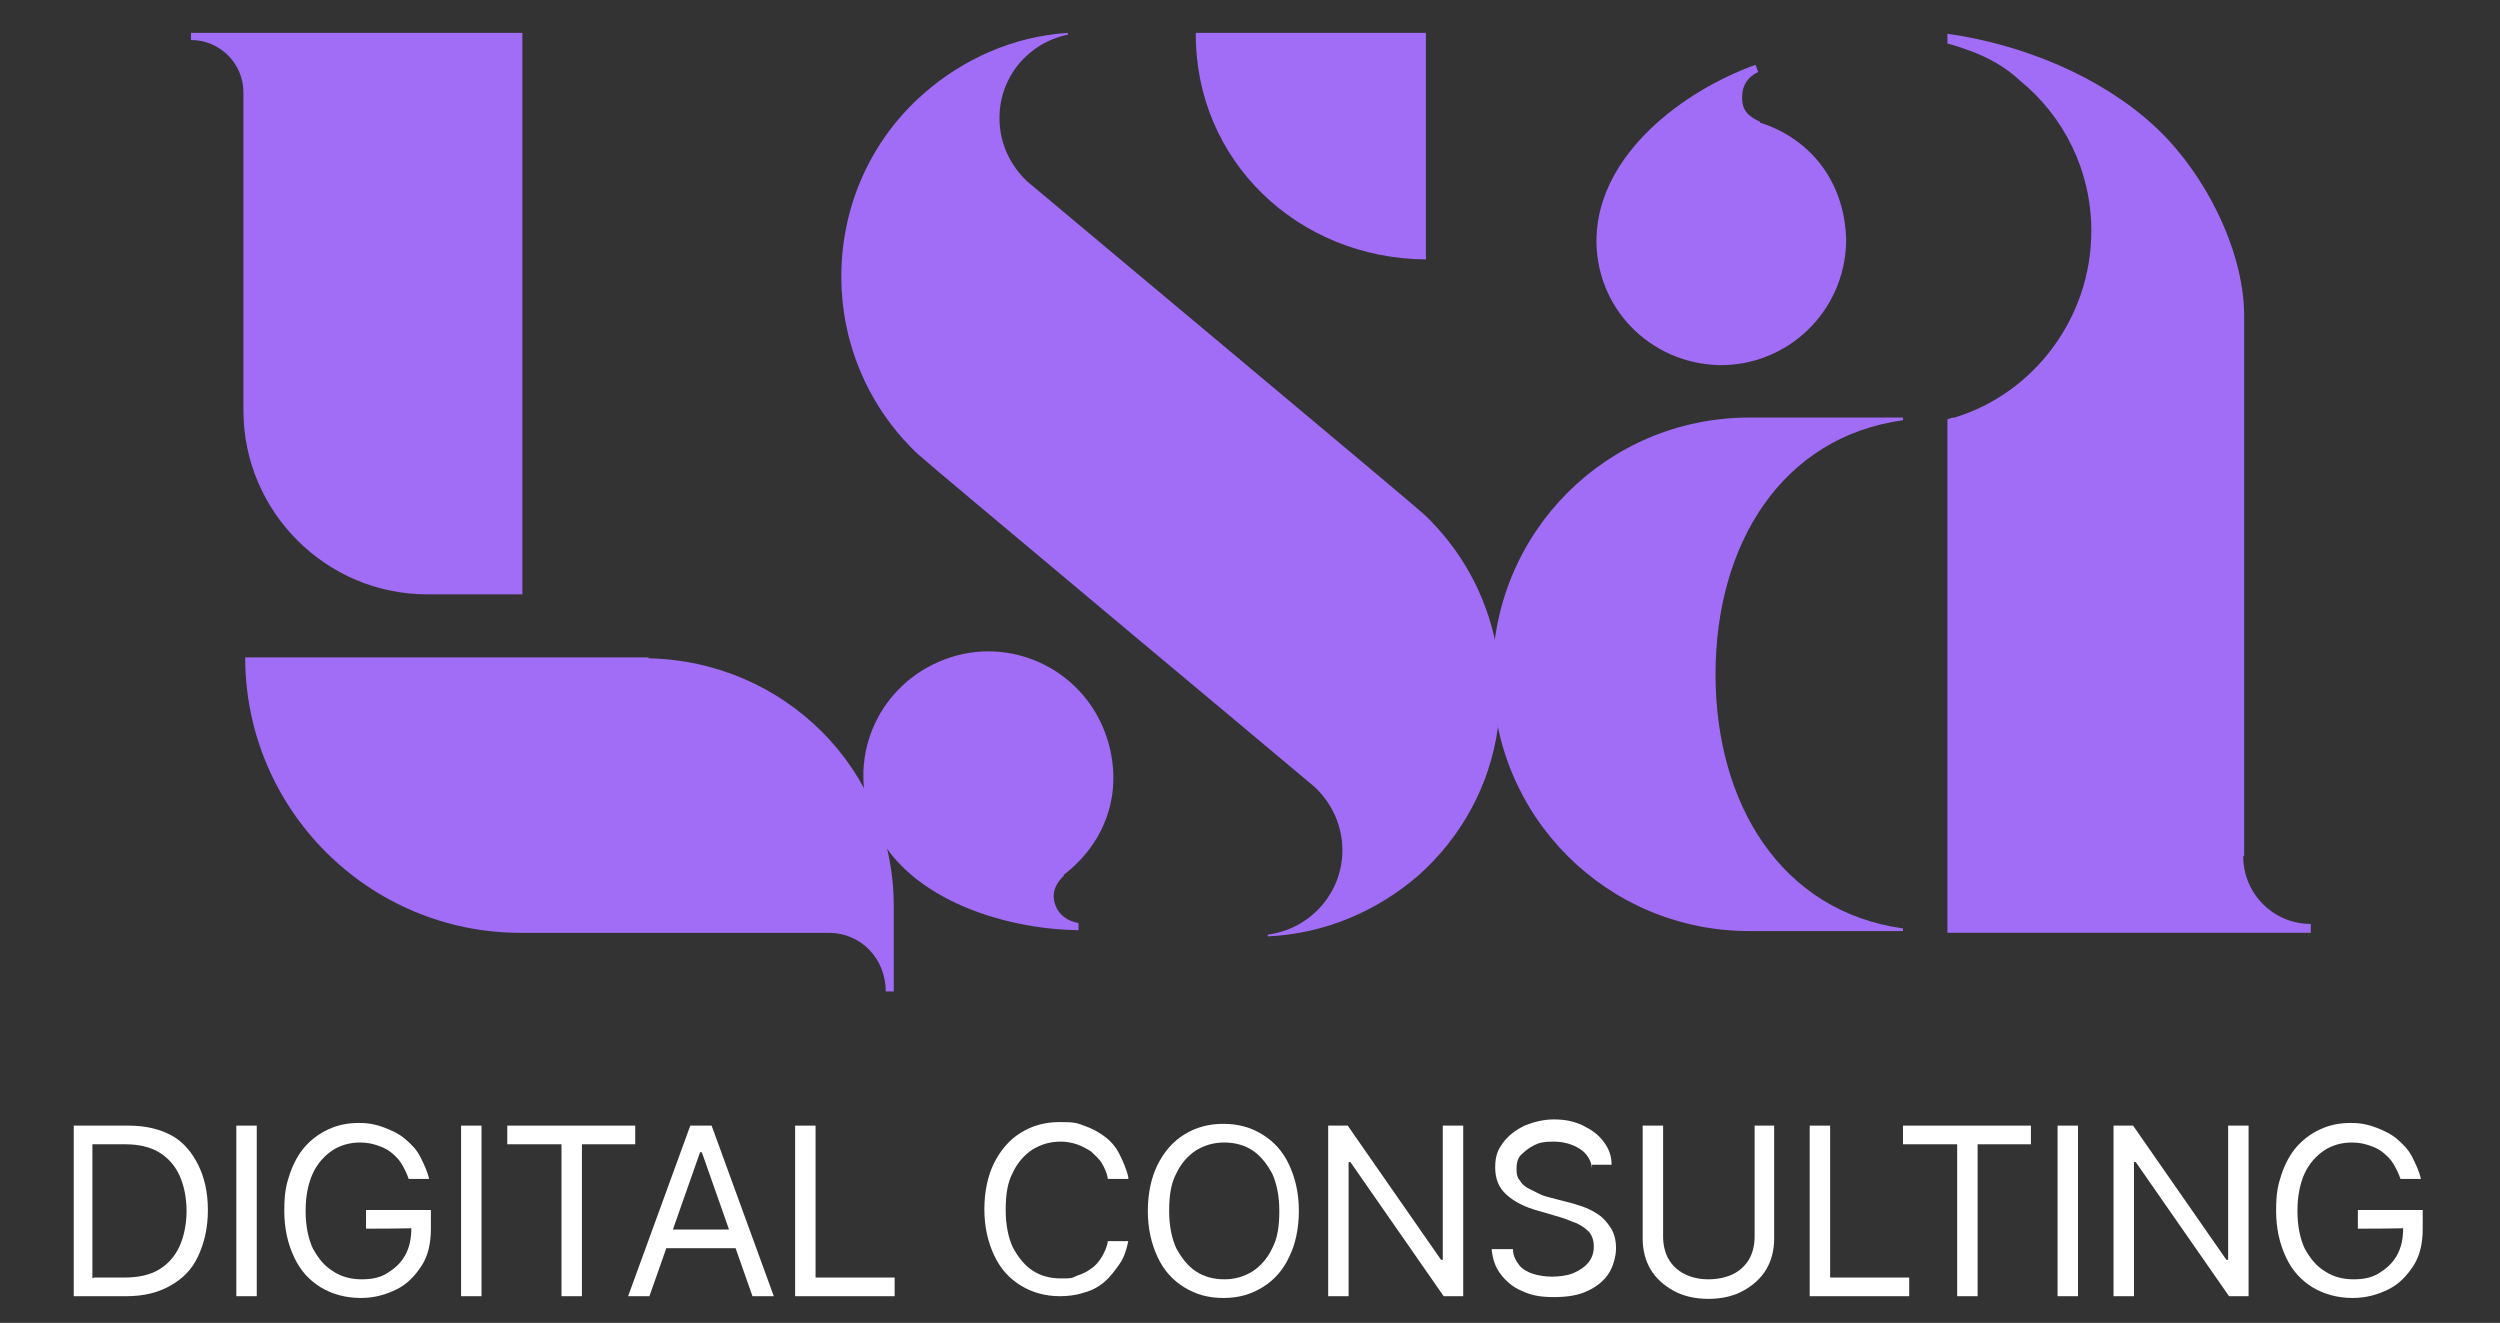
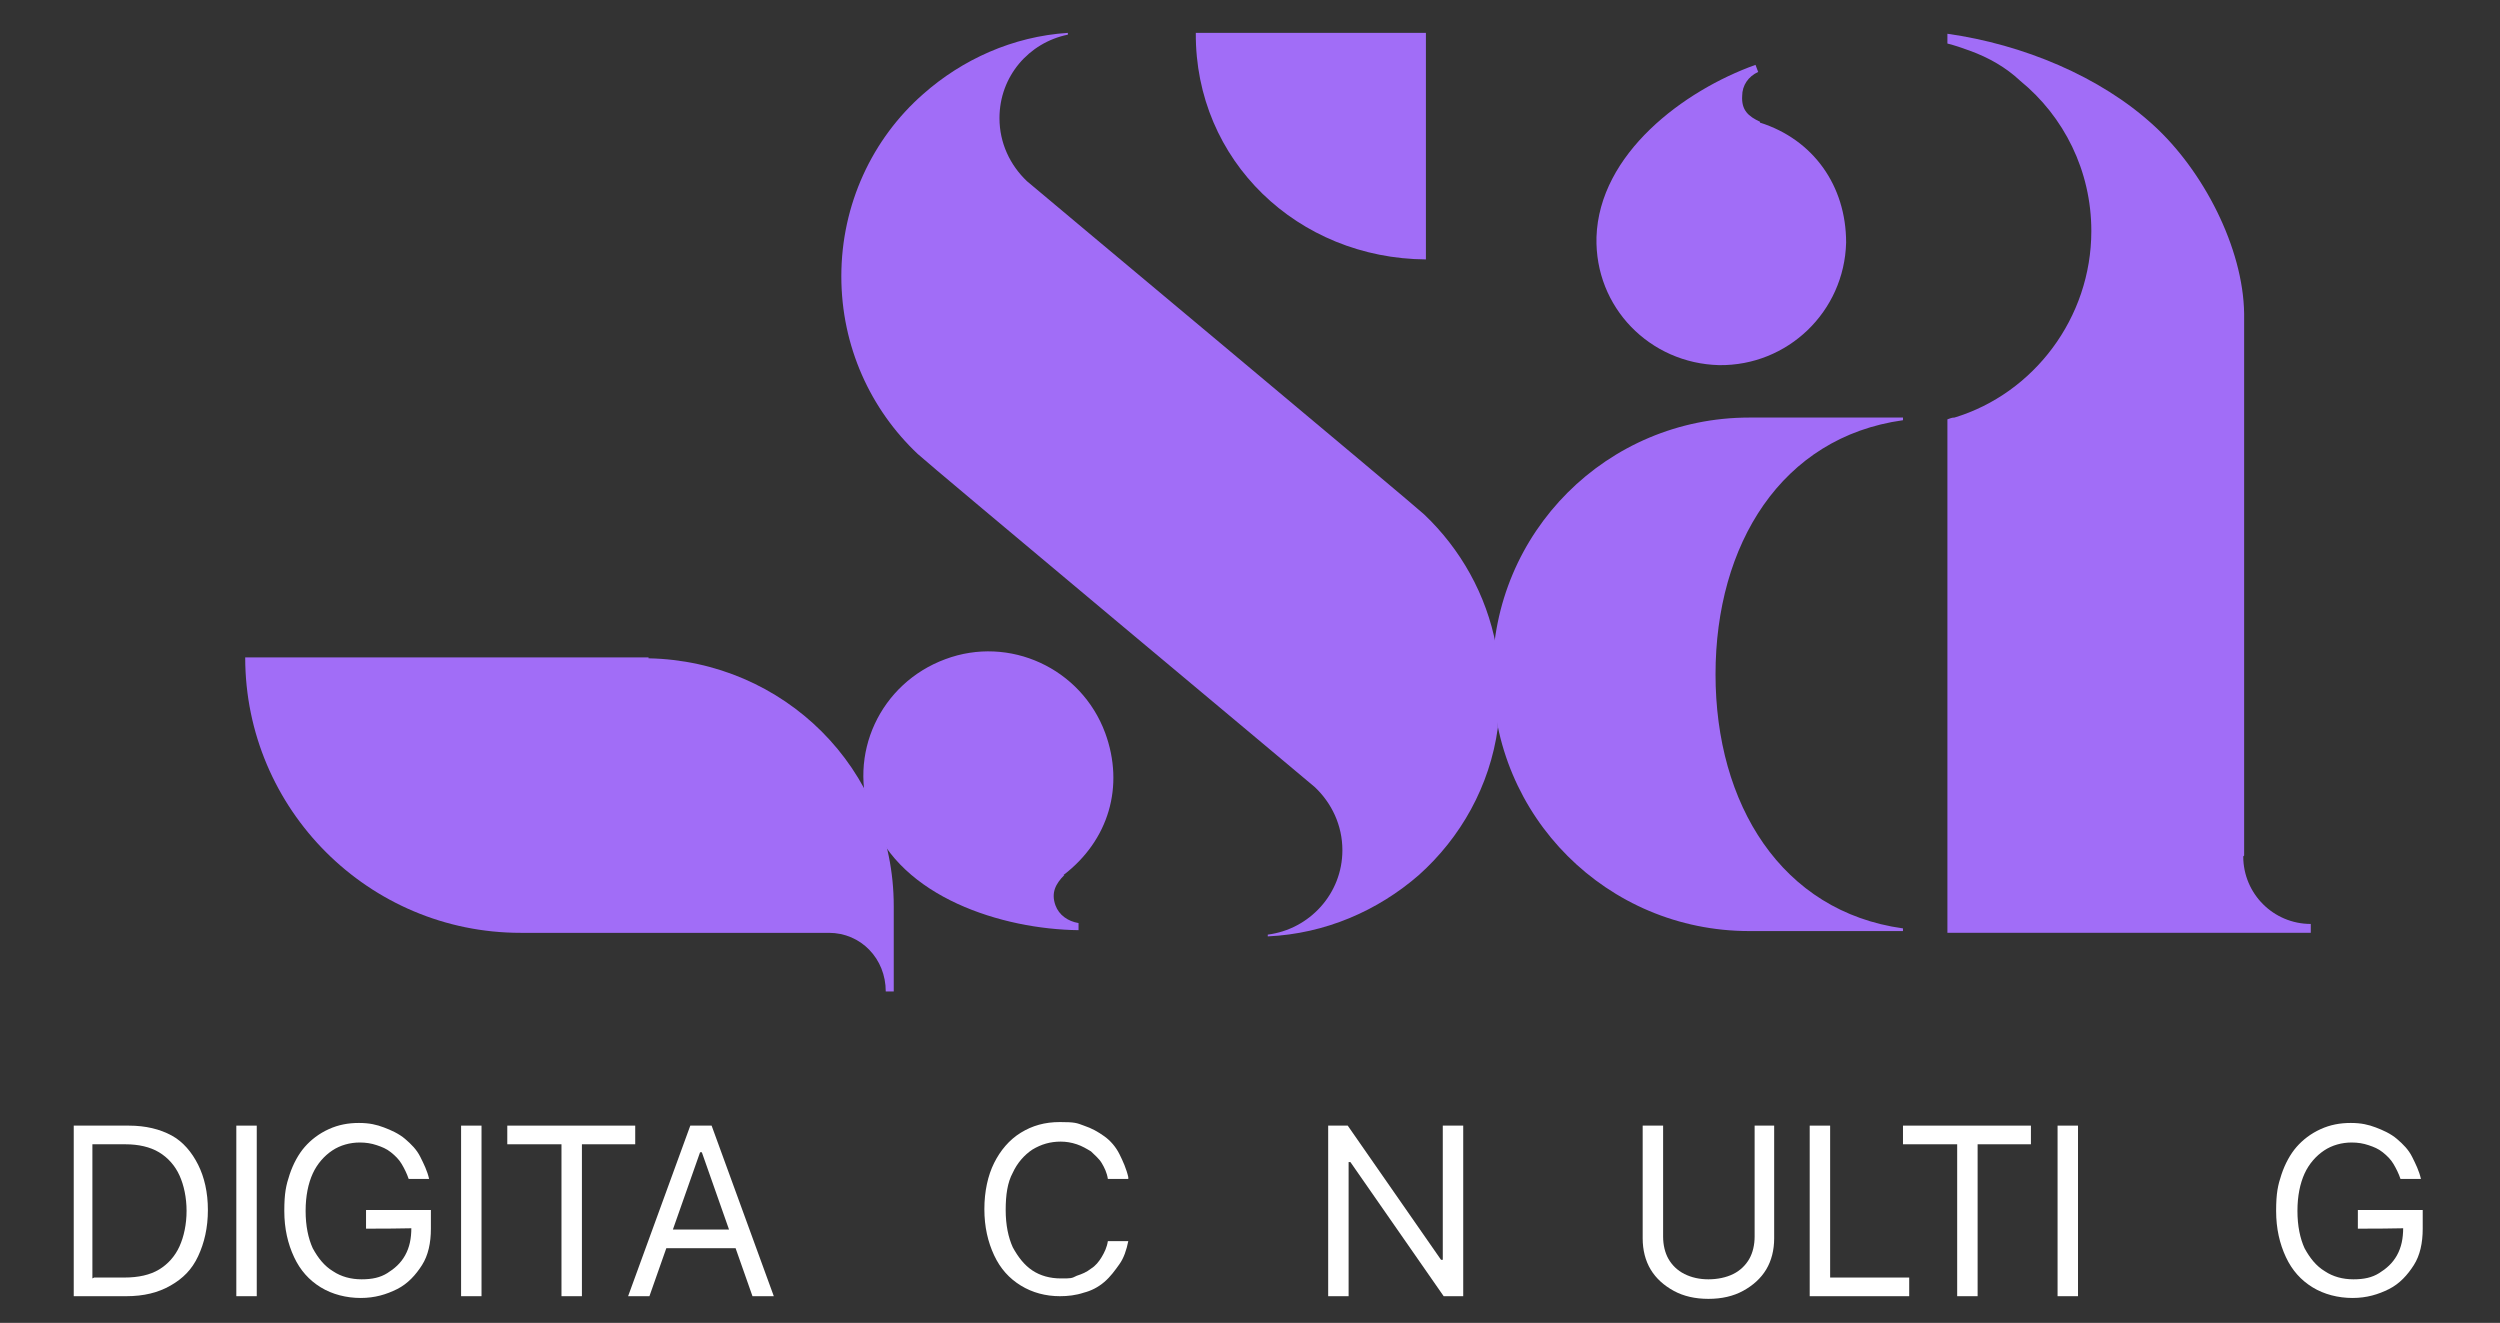
<svg xmlns="http://www.w3.org/2000/svg" viewBox="0 0 281.4 148.9" version="1.1" id="Layer_1">
  <rect x="0" y="0" width="281.4" height="148.9" fill="#333333" stroke="none" />
  <defs>
    <style>
      .st0 {
        fill: #fff;
      }

      .st1 {
        fill: #a16df7;
      }
    </style>
  </defs>
  <g>
    <path d="M14.2,145.9h-5.9v-19.2h6.2c1.9,0,3.5.4,4.8,1.1s2.3,1.9,3,3.3c.7,1.4,1.1,3.1,1.1,5.1s-.4,3.7-1.1,5.2-1.7,2.5-3.1,3.3c-1.4.8-3,1.2-5,1.2ZM10.6,143.8h3.4c1.6,0,2.9-.3,3.9-.9,1-.6,1.8-1.5,2.3-2.6.5-1.1.8-2.5.8-4s-.3-2.9-.8-4c-.5-1.1-1.3-2-2.3-2.6s-2.3-.9-3.8-.9h-3.7v15.1Z" class="st0" />
    <path d="M28.9,126.7v19.2h-2.3v-19.2h2.3Z" class="st0" />
    <path d="M46,132.7c-.2-.6-.5-1.2-.8-1.7-.3-.5-.7-.9-1.2-1.3-.5-.4-1-.6-1.6-.8-.6-.2-1.2-.3-1.9-.3-1.1,0-2.2.3-3.1.9-.9.6-1.7,1.5-2.2,2.6s-.8,2.5-.8,4.2.3,3.1.8,4.2c.6,1.1,1.3,2,2.3,2.6.9.6,2,.9,3.2.9s2.1-.2,2.9-.7,1.5-1.1,2-2c.5-.9.7-1.9.7-3.1h.7c0,.1-5.8.1-5.8.1v-2.1h7.3v2.1c0,1.6-.3,3-1,4.1s-1.6,2.1-2.8,2.7c-1.2.6-2.5,1-4.1,1s-3.2-.4-4.5-1.2c-1.3-.8-2.3-1.9-3-3.4-.7-1.5-1.1-3.2-1.1-5.2s.2-2.9.6-4.1c.4-1.2,1-2.3,1.7-3.1s1.6-1.5,2.7-2,2.2-.7,3.4-.7,2,.2,2.8.5,1.7.7,2.4,1.3c.7.6,1.3,1.2,1.7,2s.8,1.6,1,2.5h-2.4Z" class="st0" />
    <path d="M54.2,126.7v19.2h-2.3v-19.2h2.3Z" class="st0" />
    <path d="M57.1,128.8v-2.1h14.4v2.1h-6v17.1h-2.3v-17.1h-6Z" class="st0" />
    <path d="M73.1,145.9h-2.4l7-19.2h2.4l7,19.2h-2.4l-5.7-16.2h-.2l-5.7,16.2ZM74,138.4h9.8v2.1h-9.8v-2.1Z" class="st0" />
-     <path d="M89.5,145.9v-19.2h2.3v17.1h8.9v2.1h-11.2Z" class="st0" />
    <path d="M127,132.7h-2.3c-.1-.7-.4-1.3-.7-1.8-.3-.5-.8-.9-1.2-1.3-.5-.3-1-.6-1.6-.8-.6-.2-1.2-.3-1.8-.3-1.2,0-2.2.3-3.2.9-.9.6-1.7,1.5-2.2,2.6-.6,1.1-.8,2.5-.8,4.2s.3,3.1.8,4.2c.6,1.1,1.3,2,2.2,2.6.9.6,2,.9,3.2.9s1.2,0,1.8-.3c.6-.2,1.1-.4,1.6-.8.5-.3.9-.8,1.2-1.3.3-.5.6-1.1.7-1.8h2.3c-.2,1-.5,1.9-1,2.6s-1,1.4-1.7,2-1.5,1-2.3,1.2c-.9.3-1.8.4-2.7.4-1.6,0-3.1-.4-4.4-1.2s-2.3-1.9-3-3.4c-.7-1.5-1.1-3.2-1.1-5.2s.4-3.8,1.1-5.2,1.7-2.6,3-3.4,2.7-1.2,4.4-1.2,1.9.1,2.7.4c.9.3,1.6.7,2.3,1.2s1.3,1.2,1.7,2,.8,1.7,1,2.6Z" class="st0" />
-     <path d="M146.2,136.3c0,2-.4,3.8-1.1,5.2-.7,1.5-1.7,2.6-3,3.4-1.3.8-2.7,1.2-4.4,1.2s-3.1-.4-4.4-1.2-2.3-1.9-3-3.4c-.7-1.5-1.1-3.2-1.1-5.2s.4-3.8,1.1-5.2,1.7-2.6,3-3.4,2.7-1.2,4.4-1.2,3.1.4,4.4,1.2c1.3.8,2.3,1.9,3,3.4s1.1,3.2,1.1,5.2ZM144,136.3c0-1.7-.3-3.1-.8-4.2-.6-1.1-1.3-2-2.2-2.6-.9-.6-2-.9-3.2-.9s-2.2.3-3.2.9c-.9.6-1.7,1.5-2.2,2.6-.6,1.1-.8,2.5-.8,4.2s.3,3.1.8,4.2c.6,1.1,1.3,2,2.2,2.6.9.6,2,.9,3.2.9s2.2-.3,3.2-.9c.9-.6,1.7-1.5,2.2-2.6.6-1.1.8-2.5.8-4.2Z" class="st0" />
    <path d="M164.7,126.7v19.2h-2.2l-10.5-15.1h-.2v15.1h-2.3v-19.2h2.2l10.5,15.1h.2v-15.1h2.3Z" class="st0" />
-     <path d="M179.2,131.5c-.1-.9-.6-1.7-1.4-2.2s-1.8-.8-2.9-.8-1.6.1-2.2.4c-.6.3-1.1.7-1.5,1.1s-.5,1-.5,1.6.1,1,.4,1.3c.2.4.6.7,1,.9s.8.4,1.2.6c.4.2.8.3,1.2.4l1.9.5c.5.1,1.1.3,1.7.5.6.2,1.2.5,1.8.9.6.4,1,.9,1.4,1.5.4.6.6,1.4.6,2.3s-.3,2-.8,2.8c-.5.8-1.3,1.5-2.4,2-1,.5-2.3.7-3.8.7s-2.6-.2-3.6-.7c-1-.4-1.8-1.1-2.4-1.9-.6-.8-.9-1.7-1-2.8h2.4c0,.7.3,1.3.7,1.8.4.5,1,.8,1.6,1,.7.2,1.4.3,2.1.3s1.7-.1,2.4-.4,1.3-.7,1.7-1.2c.4-.5.6-1.1.6-1.8s-.2-1.2-.5-1.6c-.4-.4-.8-.7-1.4-1-.6-.2-1.2-.5-1.9-.7l-2.4-.7c-1.5-.4-2.7-1-3.6-1.8-.9-.8-1.3-1.8-1.3-3.1s.3-2,.9-2.8c.6-.8,1.4-1.4,2.4-1.9,1-.4,2.1-.7,3.3-.7s2.3.2,3.3.7,1.7,1,2.3,1.8.9,1.6.9,2.6h-2.2Z" class="st0" />
    <path d="M197.4,126.7h2.3v12.7c0,1.3-.3,2.5-.9,3.5-.6,1-1.5,1.8-2.6,2.4-1.1.6-2.4.9-3.9.9s-2.8-.3-3.9-.9c-1.1-.6-2-1.4-2.6-2.4-.6-1-.9-2.2-.9-3.5v-12.7h2.3v12.5c0,.9.2,1.8.6,2.5s1,1.3,1.8,1.7c.8.4,1.7.6,2.7.6s2-.2,2.8-.6c.8-.4,1.4-1,1.8-1.7.4-.7.6-1.6.6-2.5v-12.5Z" class="st0" />
    <path d="M203.7,145.9v-19.2h2.3v17.1h8.9v2.1h-11.2Z" class="st0" />
    <path d="M214.2,128.8v-2.1h14.4v2.1h-6v17.1h-2.3v-17.1h-6Z" class="st0" />
    <path d="M233.9,126.7v19.2h-2.3v-19.2h2.3Z" class="st0" />
-     <path d="M253.1,126.7v19.2h-2.2l-10.5-15.1h-.2v15.1h-2.3v-19.2h2.2l10.5,15.1h.2v-15.1h2.3Z" class="st0" />
    <path d="M270.2,132.7c-.2-.6-.5-1.2-.8-1.7-.3-.5-.7-.9-1.2-1.3-.5-.4-1-.6-1.6-.8-.6-.2-1.2-.3-1.9-.3-1.1,0-2.2.3-3.1.9-.9.6-1.7,1.5-2.2,2.6s-.8,2.5-.8,4.2.3,3.1.8,4.2c.6,1.1,1.3,2,2.3,2.6.9.6,2,.9,3.2.9s2.1-.2,2.9-.7,1.5-1.1,2-2c.5-.9.7-1.9.7-3.1h.7c0,.1-5.8.1-5.8.1v-2.1h7.3v2.1c0,1.6-.3,3-1,4.1s-1.6,2.1-2.8,2.7c-1.2.6-2.5,1-4.1,1s-3.2-.4-4.5-1.2c-1.3-.8-2.3-1.9-3-3.4-.7-1.5-1.1-3.2-1.1-5.2s.2-2.9.6-4.1c.4-1.2,1-2.3,1.7-3.1s1.6-1.5,2.7-2,2.2-.7,3.4-.7,2,.2,2.8.5,1.7.7,2.4,1.3c.7.6,1.3,1.2,1.7,2s.8,1.6,1,2.5h-2.4Z" class="st0" />
  </g>
  <g>
    <g>
      <g>
        <g>
          <path d="M119.8,98.5c-1,1-1.5,2-1,3.4.4,1.1,1.4,1.8,2.6,2v.8c-8.6-.1-20-3.7-23.3-12.4h0c-2.8-7.4,1-15.4,8.3-18.1,7.2-2.7,15.3,1,18,8.3,2.2,6,.4,12.1-4.7,16Z" class="st1" />
-           <path d="M27.4,10.3v35.9c0,11.4,9.3,20.7,20.7,20.7h10.7V3.7H21.5v.8c3.2,0,5.9,2.6,5.9,5.9Z" class="st1" />
        </g>
        <path d="M160.5,29.2c-14.4-.1-26-11.1-25.9-25.5h25.9v25.5Z" class="st1" />
      </g>
      <path d="M168.4,72.7c-1.1-5.8-4-10.9-8.1-14.8-.8-.8-44.5-37.3-44.7-37.5-1.9-1.8-3.1-4.3-3.1-7.1,0-4.7,3.3-8.5,7.7-9.4,0,0,0-.2,0-.2-6.2.4-11.9,3-16.3,6.9-5.7,5-9.2,12.4-9.2,20.5s0,0,0,0c0,0,0,0,0,0,0,7.9,3.3,15,8.6,20,.8.8,44.5,37.3,44.7,37.5,1.9,1.8,3.1,4.3,3.1,7.1,0,4.9-3.7,8.9-8.4,9.5,0,0,0,.2,0,.2,6.5-.3,12.4-2.9,17-6.9,4.7-4.2,8-10,8.9-16.6" class="st1" />
      <path d="M73,74H27.6c0,17.1,13.9,31,31,31h34.7c3.6,0,6.4,2.9,6.4,6.6h.9v-9.6c0-15.5-12.4-27.6-27.6-27.9Z" class="st1" />
    </g>
    <path d="M252.6,96.3v-61c-.1-7.4-4.6-16.1-10.2-21.2-6-5.5-14.7-9.1-23.2-10.3v1.1c.8.2,1.7.5,2.5.8,2.2.8,4.1,1.9,5.7,3.4,4.9,4,8,10.1,8,16.9,0,9.8-6.5,18.3-15.4,21-.3,0-.5.1-.8.2v57.8h40.9v-1c-4.2,0-7.6-3.4-7.6-7.6Z" class="st1" />
    <path d="M214.2,104.8v-.3c-13.7-1.9-21.1-14-21.1-28.6s7.4-26.7,21.1-28.6v-.3h-16.4c-.3,0-.6,0-.9,0-16,0-28.9,12.9-28.9,28.9s12.9,28.9,28.9,28.9,0,0,0,0h0s17.3,0,17.3,0Z" class="st1" />
    <path d="M198.1,13.7c-1.3-.6-2.1-1.3-2-2.9,0-1.2.7-2.2,1.8-2.7l-.3-.8c-8.1,2.9-17.6,10-17.9,19.4h0c-.2,7.9,6,14.2,13.8,14.4,7.7.1,14.1-6,14.3-13.8,0-6.4-3.7-11.6-9.7-13.5Z" class="st1" />
  </g>
</svg>